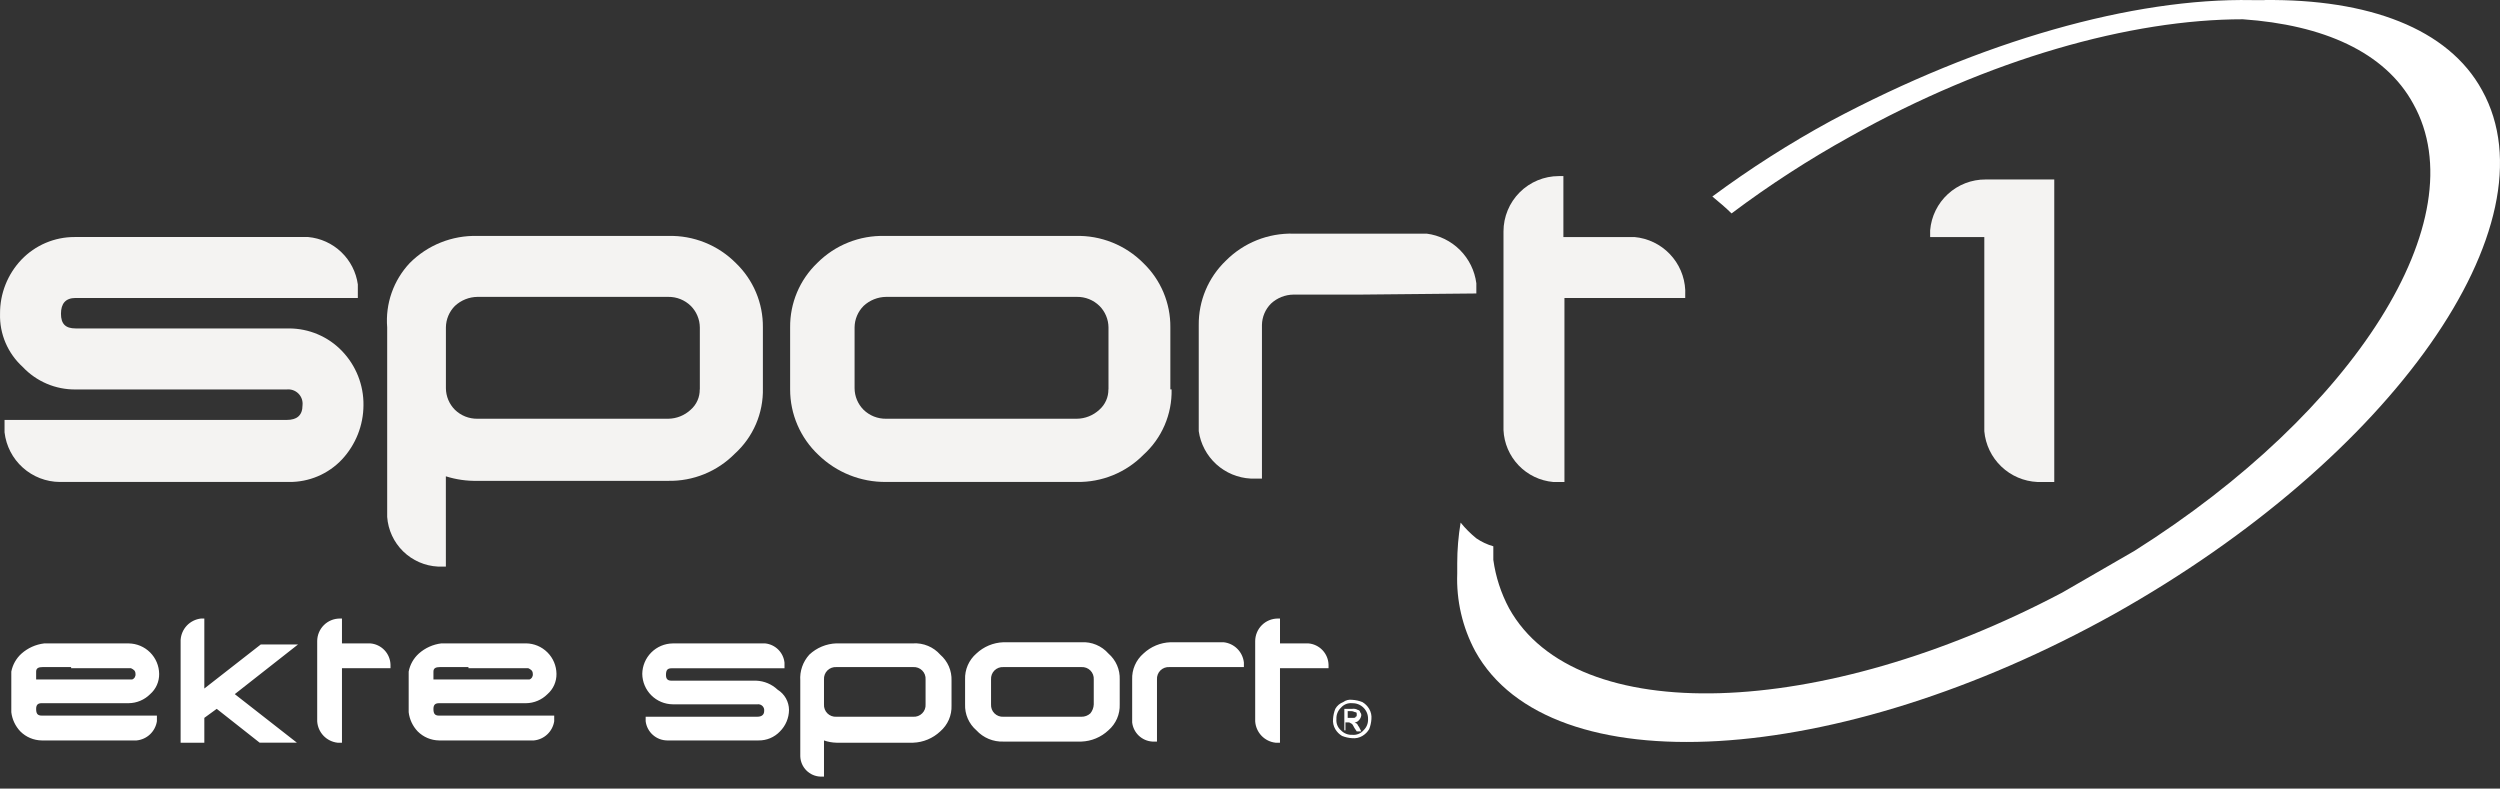
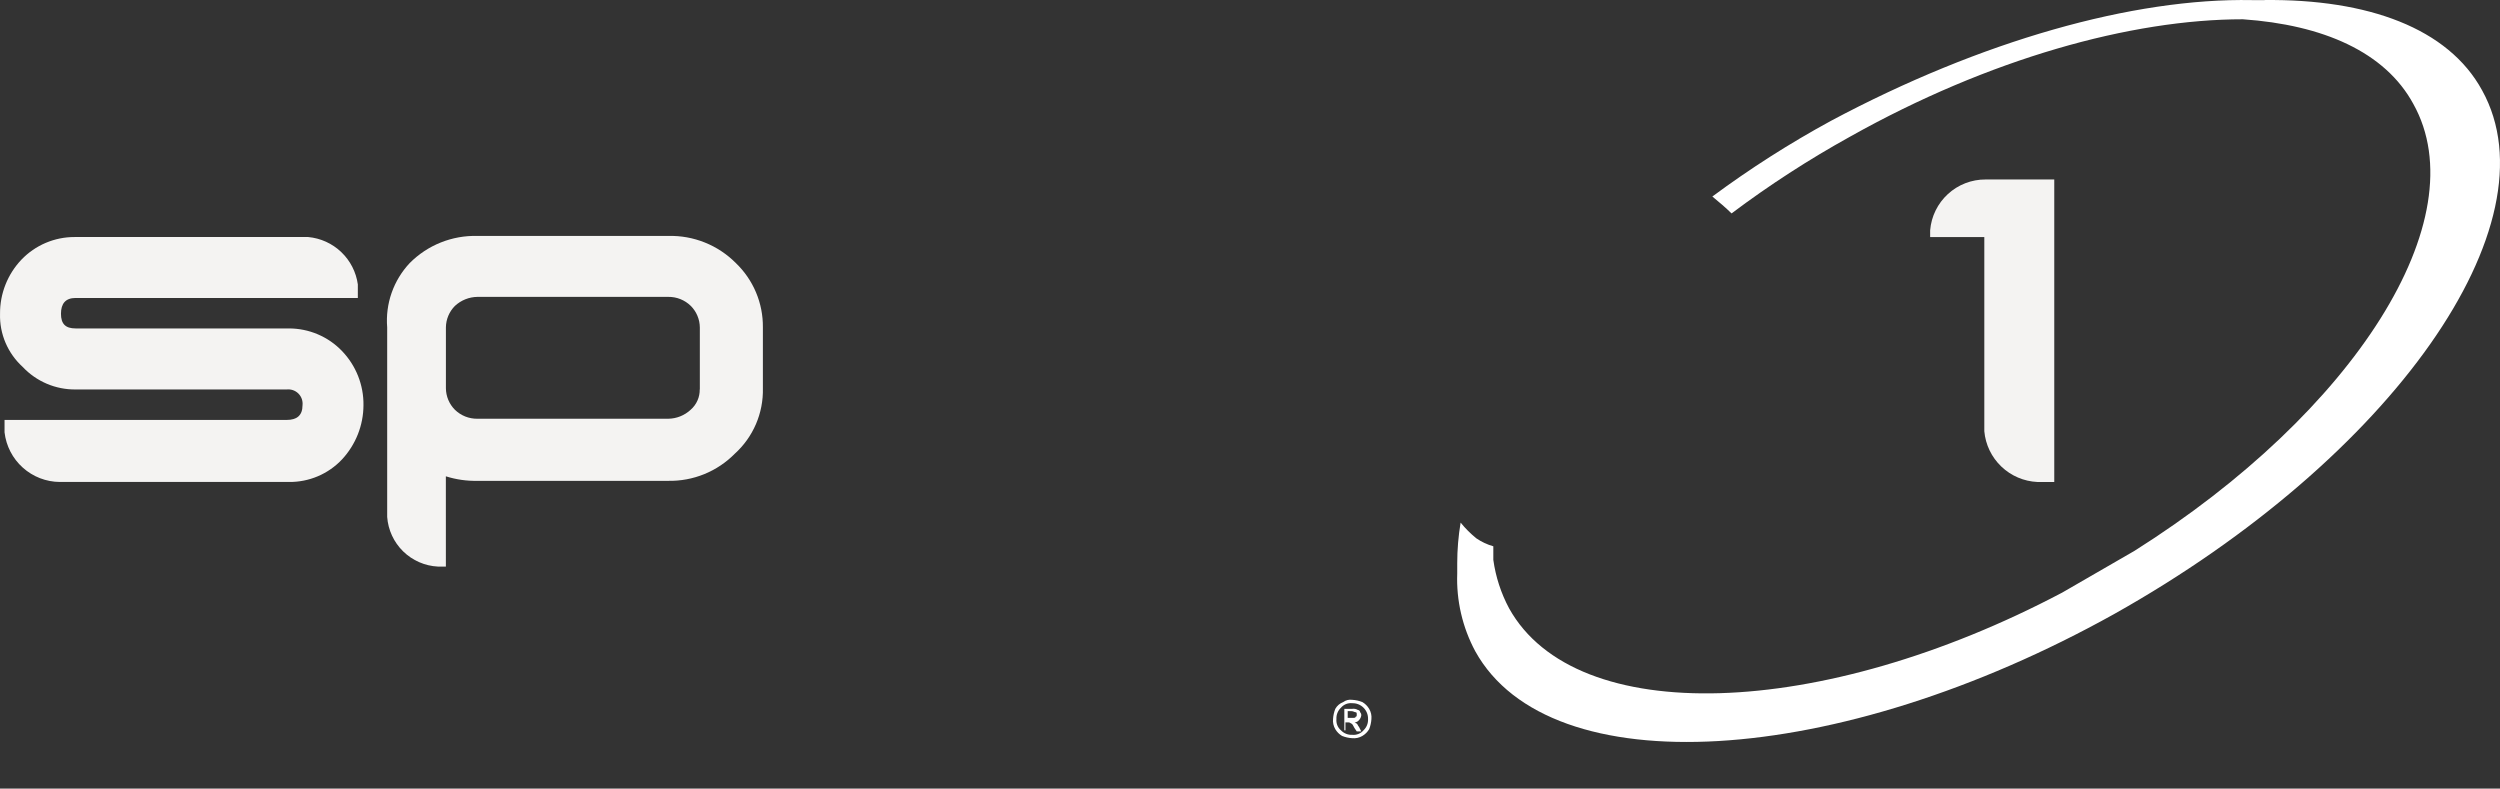
<svg xmlns="http://www.w3.org/2000/svg" width="149" height="47" viewBox="0 0 149 47" fill="none">
  <rect x="0" y="0" width="149" height="47" fill="#333333" stroke="none" />
-   <path d="M66.066 23.209V19.51C66.061 19.03 65.867 18.572 65.528 18.232C65.351 18.058 65.14 17.921 64.909 17.828C64.678 17.736 64.431 17.69 64.183 17.694H52.816C52.316 17.699 51.836 17.891 51.471 18.232C51.132 18.572 50.938 19.03 50.933 19.51V23.143C50.937 23.621 51.128 24.079 51.464 24.419C51.642 24.593 51.852 24.73 52.083 24.823C52.314 24.915 52.561 24.96 52.81 24.957H64.176C64.676 24.952 65.156 24.76 65.522 24.419C65.694 24.268 65.831 24.081 65.924 23.872C66.017 23.663 66.063 23.436 66.06 23.208M69.827 23.208C69.844 23.941 69.702 24.669 69.412 25.342C69.122 26.016 68.69 26.619 68.145 27.11C67.628 27.634 67.009 28.047 66.326 28.325C65.644 28.602 64.913 28.738 64.176 28.724H52.81C51.305 28.74 49.855 28.159 48.777 27.11C48.244 26.609 47.82 26.005 47.53 25.334C47.24 24.663 47.091 23.94 47.092 23.209V19.51C47.085 18.794 47.225 18.085 47.502 17.426C47.78 16.766 48.19 16.171 48.706 15.676C49.233 15.146 49.862 14.729 50.556 14.452C51.249 14.174 51.993 14.041 52.739 14.062H64.106C64.852 14.041 65.595 14.174 66.289 14.452C66.983 14.729 67.612 15.146 68.139 15.676C68.655 16.171 69.065 16.766 69.343 17.426C69.62 18.085 69.76 18.794 69.753 19.51V23.21L69.827 23.208Z" fill="#F4F3F2" />
  <path d="M41.71 23.209V19.51C41.704 19.03 41.511 18.572 41.172 18.232C40.994 18.058 40.784 17.921 40.553 17.828C40.322 17.736 40.075 17.69 39.826 17.694H28.46C27.96 17.699 27.48 17.891 27.114 18.232C26.775 18.572 26.582 19.03 26.576 19.51V23.143C26.581 23.621 26.772 24.079 27.109 24.419C27.286 24.593 27.497 24.73 27.728 24.823C27.959 24.915 28.206 24.96 28.454 24.957H39.821C40.321 24.952 40.801 24.76 41.166 24.419C41.339 24.268 41.476 24.081 41.569 23.872C41.662 23.663 41.708 23.436 41.704 23.208M26.574 33.768H26.101C25.322 33.729 24.585 33.407 24.027 32.861C23.47 32.316 23.132 31.586 23.076 30.808V21.259V19.51C23.02 18.812 23.11 18.111 23.342 17.45C23.574 16.79 23.942 16.185 24.421 15.676C24.948 15.146 25.577 14.729 26.271 14.452C26.965 14.174 27.708 14.041 28.454 14.062H39.821C40.568 14.041 41.311 14.174 42.004 14.452C42.698 14.729 43.327 15.146 43.854 15.676C44.37 16.171 44.78 16.766 45.058 17.426C45.336 18.085 45.475 18.794 45.468 19.51V23.143C45.485 23.875 45.344 24.603 45.055 25.276C44.766 25.949 44.335 26.552 43.791 27.044C43.274 27.568 42.655 27.981 41.973 28.259C41.291 28.536 40.559 28.672 39.822 28.658H28.456C27.818 28.672 27.181 28.581 26.573 28.388L26.574 33.768Z" fill="#F4F3F2" />
  <path d="M21.663 24.15C21.659 25.349 21.202 26.502 20.385 27.38C19.98 27.811 19.49 28.153 18.946 28.384C18.402 28.616 17.815 28.732 17.224 28.725H3.567C2.751 28.72 1.966 28.416 1.359 27.871C0.751 27.327 0.365 26.578 0.271 25.768V25.028H17.088C17.694 25.028 18.03 24.759 18.03 24.154C18.044 24.027 18.029 23.898 17.987 23.777C17.945 23.657 17.876 23.547 17.786 23.457C17.695 23.366 17.585 23.297 17.465 23.255C17.344 23.213 17.215 23.198 17.088 23.212H4.509C3.917 23.219 3.33 23.102 2.786 22.87C2.242 22.638 1.752 22.295 1.347 21.863C0.909 21.464 0.562 20.975 0.329 20.429C0.097 19.884 -0.015 19.294 0.002 18.702C-0.007 17.5 0.451 16.343 1.279 15.473C1.688 15.047 2.179 14.708 2.723 14.476C3.266 14.245 3.851 14.126 4.442 14.127H18.367C19.107 14.195 19.802 14.511 20.339 15.024C20.877 15.537 21.225 16.216 21.327 16.952V17.759H4.509C3.903 17.759 3.634 18.096 3.634 18.701C3.634 19.306 3.904 19.575 4.509 19.575H17.223C17.814 19.575 18.398 19.694 18.941 19.925C19.485 20.156 19.976 20.495 20.384 20.921C21.218 21.788 21.678 22.948 21.663 24.15Z" fill="#F4F3F2" />
  <path d="M119.409 10.697H122.434V28.726H121.426C120.623 28.689 119.86 28.362 119.279 27.806C118.697 27.25 118.337 26.503 118.265 25.701V14.128H115.037V13.722C115.106 12.896 115.484 12.125 116.096 11.565C116.707 11.004 117.507 10.694 118.337 10.697H119.413H119.409Z" fill="#F4F3F2" />
-   <path d="M81.065 17.558H77.096C76.596 17.563 76.115 17.755 75.75 18.096C75.411 18.436 75.218 18.894 75.212 19.374V20.988V28.523H74.539C73.776 28.483 73.05 28.18 72.486 27.665C71.922 27.149 71.553 26.454 71.445 25.698V19.373C71.438 18.658 71.577 17.948 71.855 17.289C72.132 16.63 72.542 16.034 73.059 15.539C73.585 15.009 74.215 14.592 74.908 14.315C75.602 14.037 76.345 13.905 77.092 13.925H85.03C85.781 14.022 86.479 14.365 87.014 14.9C87.55 15.436 87.893 16.134 87.99 16.885V17.491L81.061 17.558L81.065 17.558Z" fill="#F4F3F2" />
-   <path d="M100.439 17.76H93.241V28.726H92.568C91.784 28.655 91.052 28.303 90.508 27.734C89.964 27.165 89.644 26.418 89.608 25.631V13.795C89.608 12.92 89.956 12.081 90.575 11.462C91.194 10.843 92.033 10.495 92.908 10.495H93.178V14.128H97.416C98.217 14.2 98.965 14.561 99.521 15.142C100.077 15.723 100.404 16.486 100.441 17.289L100.439 17.76Z" fill="#F4F3F2" />
  <path fill-rule="evenodd" clip-rule="evenodd" d="M134.95 0.002C141.139 -0.065 145.916 1.684 147.933 5.383C152.373 13.389 142.552 27.314 126.003 36.597C109.454 45.814 92.363 46.822 87.927 38.817C87.162 37.393 86.791 35.791 86.851 34.175V33.569C86.851 32.757 86.919 31.947 87.053 31.147C87.332 31.493 87.648 31.809 87.994 32.088C88.303 32.298 88.643 32.457 89.002 32.559V33.367C89.142 34.38 89.461 35.359 89.944 36.26C93.913 43.39 108.511 42.92 122.907 35.319L127.216 32.83C140.333 24.555 147.666 13.052 143.832 6.19C142.15 3.095 138.451 1.481 133.674 1.149C127.014 1.149 118.538 3.503 110.264 8.145C107.806 9.505 105.446 11.034 103.2 12.72C102.864 12.384 102.46 12.047 102.056 11.712C104.304 10.048 106.664 8.542 109.12 7.205C118.067 2.428 127.149 -0.128 134.212 0.006H134.952" fill="white" />
  <path d="M80.323 43.526H80.122V42.247H80.593C80.71 42.229 80.829 42.253 80.929 42.314C80.964 42.316 80.997 42.331 81.022 42.356C81.047 42.381 81.062 42.414 81.064 42.449C81.09 42.475 81.109 42.507 81.12 42.542C81.132 42.577 81.135 42.614 81.131 42.65C81.114 42.752 81.067 42.846 80.996 42.92C80.964 42.961 80.923 42.995 80.877 43.018C80.83 43.041 80.779 43.054 80.727 43.055C80.794 43.055 80.794 43.121 80.862 43.121C80.928 43.188 80.928 43.256 80.996 43.323L81.131 43.593H80.862L80.727 43.391C80.66 43.256 80.592 43.121 80.525 43.121C80.499 43.096 80.467 43.077 80.432 43.065C80.397 43.054 80.36 43.05 80.323 43.055H80.189V43.526H80.323ZM80.323 42.382V42.785H80.593C80.728 42.785 80.795 42.785 80.795 42.718C80.862 42.718 80.862 42.651 80.862 42.584C80.862 42.516 80.862 42.449 80.795 42.449C80.728 42.449 80.66 42.382 80.525 42.382H80.323ZM80.593 41.709C80.801 41.721 81.005 41.767 81.199 41.844C81.365 41.942 81.504 42.081 81.602 42.247C81.71 42.43 81.757 42.642 81.737 42.853C81.724 43.061 81.679 43.265 81.602 43.459C81.504 43.625 81.365 43.764 81.199 43.862C81.016 43.97 80.804 44.017 80.593 43.997C80.385 43.984 80.181 43.939 79.987 43.862C79.821 43.764 79.682 43.625 79.584 43.459C79.476 43.276 79.428 43.064 79.449 42.853C79.462 42.645 79.507 42.441 79.584 42.247C79.688 42.061 79.855 41.919 80.055 41.844C80.209 41.729 80.403 41.681 80.593 41.709ZM80.593 41.911C80.467 41.898 80.341 41.916 80.223 41.962C80.106 42.01 80.002 42.084 79.92 42.18C79.829 42.266 79.758 42.371 79.711 42.487C79.665 42.603 79.644 42.728 79.651 42.853C79.638 42.978 79.656 43.105 79.703 43.223C79.749 43.34 79.824 43.444 79.92 43.526C80.006 43.617 80.111 43.688 80.227 43.734C80.343 43.781 80.468 43.802 80.593 43.795C80.719 43.808 80.845 43.79 80.963 43.743C81.08 43.696 81.184 43.622 81.266 43.526C81.357 43.44 81.428 43.335 81.475 43.219C81.521 43.103 81.542 42.978 81.535 42.853C81.539 42.728 81.517 42.605 81.471 42.489C81.424 42.373 81.355 42.268 81.267 42.18C81.179 42.092 81.074 42.022 80.958 41.976C80.842 41.93 80.718 41.908 80.594 41.912L80.593 41.911Z" fill="white" />
-   <path d="M4.239 39.825H7.805C7.94 39.892 8.075 39.96 8.075 40.161C8.085 40.232 8.07 40.304 8.034 40.365C7.997 40.427 7.94 40.474 7.873 40.498H2.154V40.027C2.154 39.825 2.289 39.757 2.557 39.757H4.239V39.825ZM12.178 36.865H11.976C11.656 36.902 11.359 37.05 11.137 37.283C10.916 37.517 10.784 37.822 10.765 38.143V44.265H12.178V42.785L12.917 42.247L15.474 44.263H17.694L13.993 41.37L17.761 38.411H15.541L12.178 41.036V36.865ZM23.278 39.825H20.381V44.265H20.115C19.796 44.229 19.499 44.081 19.277 43.847C19.056 43.613 18.924 43.309 18.905 42.987V38.211C18.906 37.854 19.048 37.513 19.3 37.26C19.552 37.008 19.894 36.866 20.25 36.865H20.381V38.346H22.063C22.388 38.37 22.691 38.515 22.915 38.751C23.139 38.987 23.267 39.298 23.274 39.623V39.825H23.278ZM27.92 39.825H31.485C31.62 39.892 31.755 39.96 31.755 40.161C31.765 40.232 31.75 40.304 31.714 40.365C31.677 40.427 31.62 40.474 31.553 40.498H25.833V40.027C25.833 39.825 25.968 39.757 26.237 39.757H27.919L27.92 39.825ZM33.166 40.161C33.161 39.681 32.968 39.222 32.628 38.883C32.289 38.543 31.83 38.35 31.35 38.345H26.308C25.808 38.405 25.339 38.617 24.963 38.951C24.649 39.234 24.436 39.612 24.357 40.027V42.448C24.408 42.878 24.597 43.279 24.895 43.592C25.234 43.932 25.693 44.125 26.172 44.13H31.821C32.121 44.101 32.402 43.973 32.621 43.766C32.84 43.559 32.984 43.285 33.031 42.987V42.651H26.17C25.9 42.651 25.833 42.516 25.833 42.248C25.833 41.979 25.968 41.911 26.17 41.911H31.35C31.829 41.906 32.288 41.712 32.627 41.373C32.799 41.223 32.937 41.037 33.03 40.828C33.123 40.62 33.169 40.394 33.166 40.165V40.161ZM47.025 42.315C47.019 42.794 46.826 43.253 46.487 43.592C46.323 43.766 46.124 43.903 45.904 43.996C45.684 44.088 45.448 44.134 45.209 44.13H39.759C39.444 44.126 39.141 44.008 38.906 43.797C38.671 43.587 38.52 43.299 38.481 42.986V42.717H45.141C45.411 42.717 45.544 42.582 45.544 42.381C45.552 42.326 45.547 42.27 45.53 42.217C45.512 42.165 45.483 42.117 45.444 42.078C45.404 42.039 45.357 42.01 45.304 41.992C45.252 41.974 45.196 41.969 45.141 41.977H40.1C39.62 41.973 39.16 41.781 38.82 41.442C38.48 41.103 38.286 40.645 38.279 40.165C38.285 39.685 38.478 39.226 38.818 38.886C39.157 38.547 39.616 38.354 40.096 38.348H45.612C45.905 38.38 46.178 38.51 46.386 38.718C46.594 38.926 46.725 39.2 46.756 39.492V39.829H40.028C39.759 39.829 39.692 39.963 39.692 40.232C39.692 40.501 39.827 40.568 40.028 40.568H45.07C45.547 40.587 46.001 40.778 46.347 41.106C46.553 41.234 46.724 41.411 46.842 41.623C46.96 41.834 47.024 42.072 47.025 42.315ZM55.164 41.978V40.498C55.171 40.399 55.157 40.3 55.122 40.207C55.087 40.114 55.033 40.03 54.962 39.96C54.892 39.89 54.808 39.836 54.715 39.801C54.623 39.766 54.524 39.752 54.425 39.758H49.85C49.751 39.752 49.652 39.766 49.559 39.801C49.466 39.836 49.382 39.89 49.312 39.96C49.242 40.03 49.188 40.114 49.153 40.207C49.118 40.3 49.103 40.399 49.11 40.498V41.978C49.103 42.077 49.118 42.176 49.153 42.269C49.188 42.362 49.242 42.446 49.312 42.516C49.382 42.586 49.466 42.64 49.559 42.675C49.652 42.71 49.751 42.724 49.85 42.718H54.425C54.524 42.724 54.623 42.71 54.715 42.675C54.808 42.64 54.892 42.586 54.962 42.516C55.033 42.446 55.087 42.362 55.122 42.269C55.157 42.176 55.171 42.077 55.164 41.978ZM49.11 46.286H48.908C48.59 46.277 48.287 46.146 48.062 45.92C47.837 45.694 47.706 45.391 47.697 45.073V41.237V40.565C47.677 40.284 47.715 40.002 47.807 39.736C47.9 39.47 48.045 39.226 48.235 39.017C48.673 38.605 49.247 38.366 49.849 38.345H54.424C54.726 38.327 55.029 38.378 55.309 38.495C55.588 38.611 55.838 38.79 56.038 39.017C56.259 39.208 56.434 39.447 56.551 39.715C56.667 39.982 56.722 40.273 56.711 40.565V42.045C56.722 42.337 56.667 42.627 56.551 42.895C56.434 43.163 56.259 43.401 56.038 43.592C55.599 44.005 55.026 44.244 54.424 44.265H49.85C49.598 44.259 49.348 44.214 49.11 44.13V46.286ZM65.188 41.978V40.498C65.194 40.399 65.18 40.3 65.145 40.207C65.11 40.114 65.056 40.03 64.986 39.96C64.916 39.89 64.832 39.836 64.739 39.801C64.646 39.766 64.547 39.752 64.448 39.758H59.806C59.707 39.752 59.608 39.766 59.516 39.801C59.423 39.836 59.339 39.89 59.269 39.96C59.198 40.03 59.144 40.114 59.109 40.207C59.075 40.3 59.06 40.399 59.066 40.498V41.978C59.06 42.077 59.075 42.176 59.109 42.269C59.144 42.362 59.198 42.446 59.269 42.516C59.339 42.586 59.423 42.64 59.516 42.675C59.608 42.71 59.707 42.724 59.806 42.718H64.448C64.647 42.723 64.84 42.651 64.986 42.516C65.111 42.364 65.181 42.175 65.188 41.978ZM66.735 41.978C66.746 42.27 66.691 42.561 66.575 42.828C66.458 43.096 66.283 43.334 66.062 43.525C65.624 43.938 65.05 44.177 64.448 44.198H59.806C59.505 44.21 59.204 44.155 58.925 44.039C58.647 43.923 58.396 43.748 58.192 43.525C57.971 43.334 57.796 43.096 57.679 42.828C57.563 42.561 57.508 42.27 57.519 41.978V40.498C57.508 40.206 57.563 39.915 57.679 39.648C57.796 39.38 57.971 39.142 58.192 38.951C58.631 38.538 59.204 38.299 59.806 38.278H64.448C64.751 38.26 65.053 38.311 65.333 38.428C65.612 38.544 65.862 38.723 66.062 38.951C66.283 39.142 66.458 39.38 66.575 39.648C66.691 39.915 66.746 40.206 66.735 40.498V41.978ZM71.31 39.758H69.696C69.597 39.752 69.498 39.766 69.405 39.801C69.312 39.836 69.228 39.89 69.158 39.96C69.088 40.03 69.034 40.114 68.999 40.207C68.964 40.3 68.949 40.399 68.956 40.498V41.173V44.198H68.687C68.383 44.181 68.095 44.056 67.873 43.847C67.652 43.638 67.511 43.357 67.477 43.054V40.498C67.466 40.206 67.52 39.915 67.637 39.648C67.753 39.38 67.928 39.142 68.149 38.951C68.588 38.538 69.162 38.299 69.763 38.278H72.925C73.235 38.31 73.524 38.448 73.745 38.669C73.965 38.889 74.103 39.179 74.136 39.489V39.758H71.31ZM79.181 39.825H76.287V44.265H76.02C75.7 44.229 75.404 44.081 75.182 43.847C74.961 43.613 74.829 43.309 74.809 42.987V38.211C74.811 37.855 74.952 37.513 75.204 37.261C75.456 37.009 75.797 36.867 76.153 36.865H76.288V38.346H77.97C78.294 38.37 78.598 38.515 78.822 38.751C79.045 38.987 79.174 39.298 79.181 39.623V39.825ZM9.486 40.165C9.481 39.685 9.288 39.226 8.948 38.886C8.609 38.547 8.15 38.354 7.67 38.348H2.628C2.128 38.409 1.659 38.62 1.282 38.954C0.969 39.236 0.755 39.613 0.674 40.027V42.448C0.725 42.878 0.914 43.279 1.212 43.592C1.551 43.932 2.01 44.125 2.49 44.13H8.141C8.441 44.101 8.723 43.973 8.942 43.766C9.161 43.559 9.305 43.285 9.352 42.986V42.65H2.491C2.221 42.65 2.154 42.515 2.154 42.247C2.154 41.978 2.289 41.91 2.491 41.91H7.67C8.15 41.905 8.609 41.712 8.948 41.372C9.12 41.222 9.257 41.036 9.35 40.828C9.443 40.619 9.489 40.393 9.486 40.165Z" fill="white" />
</svg>